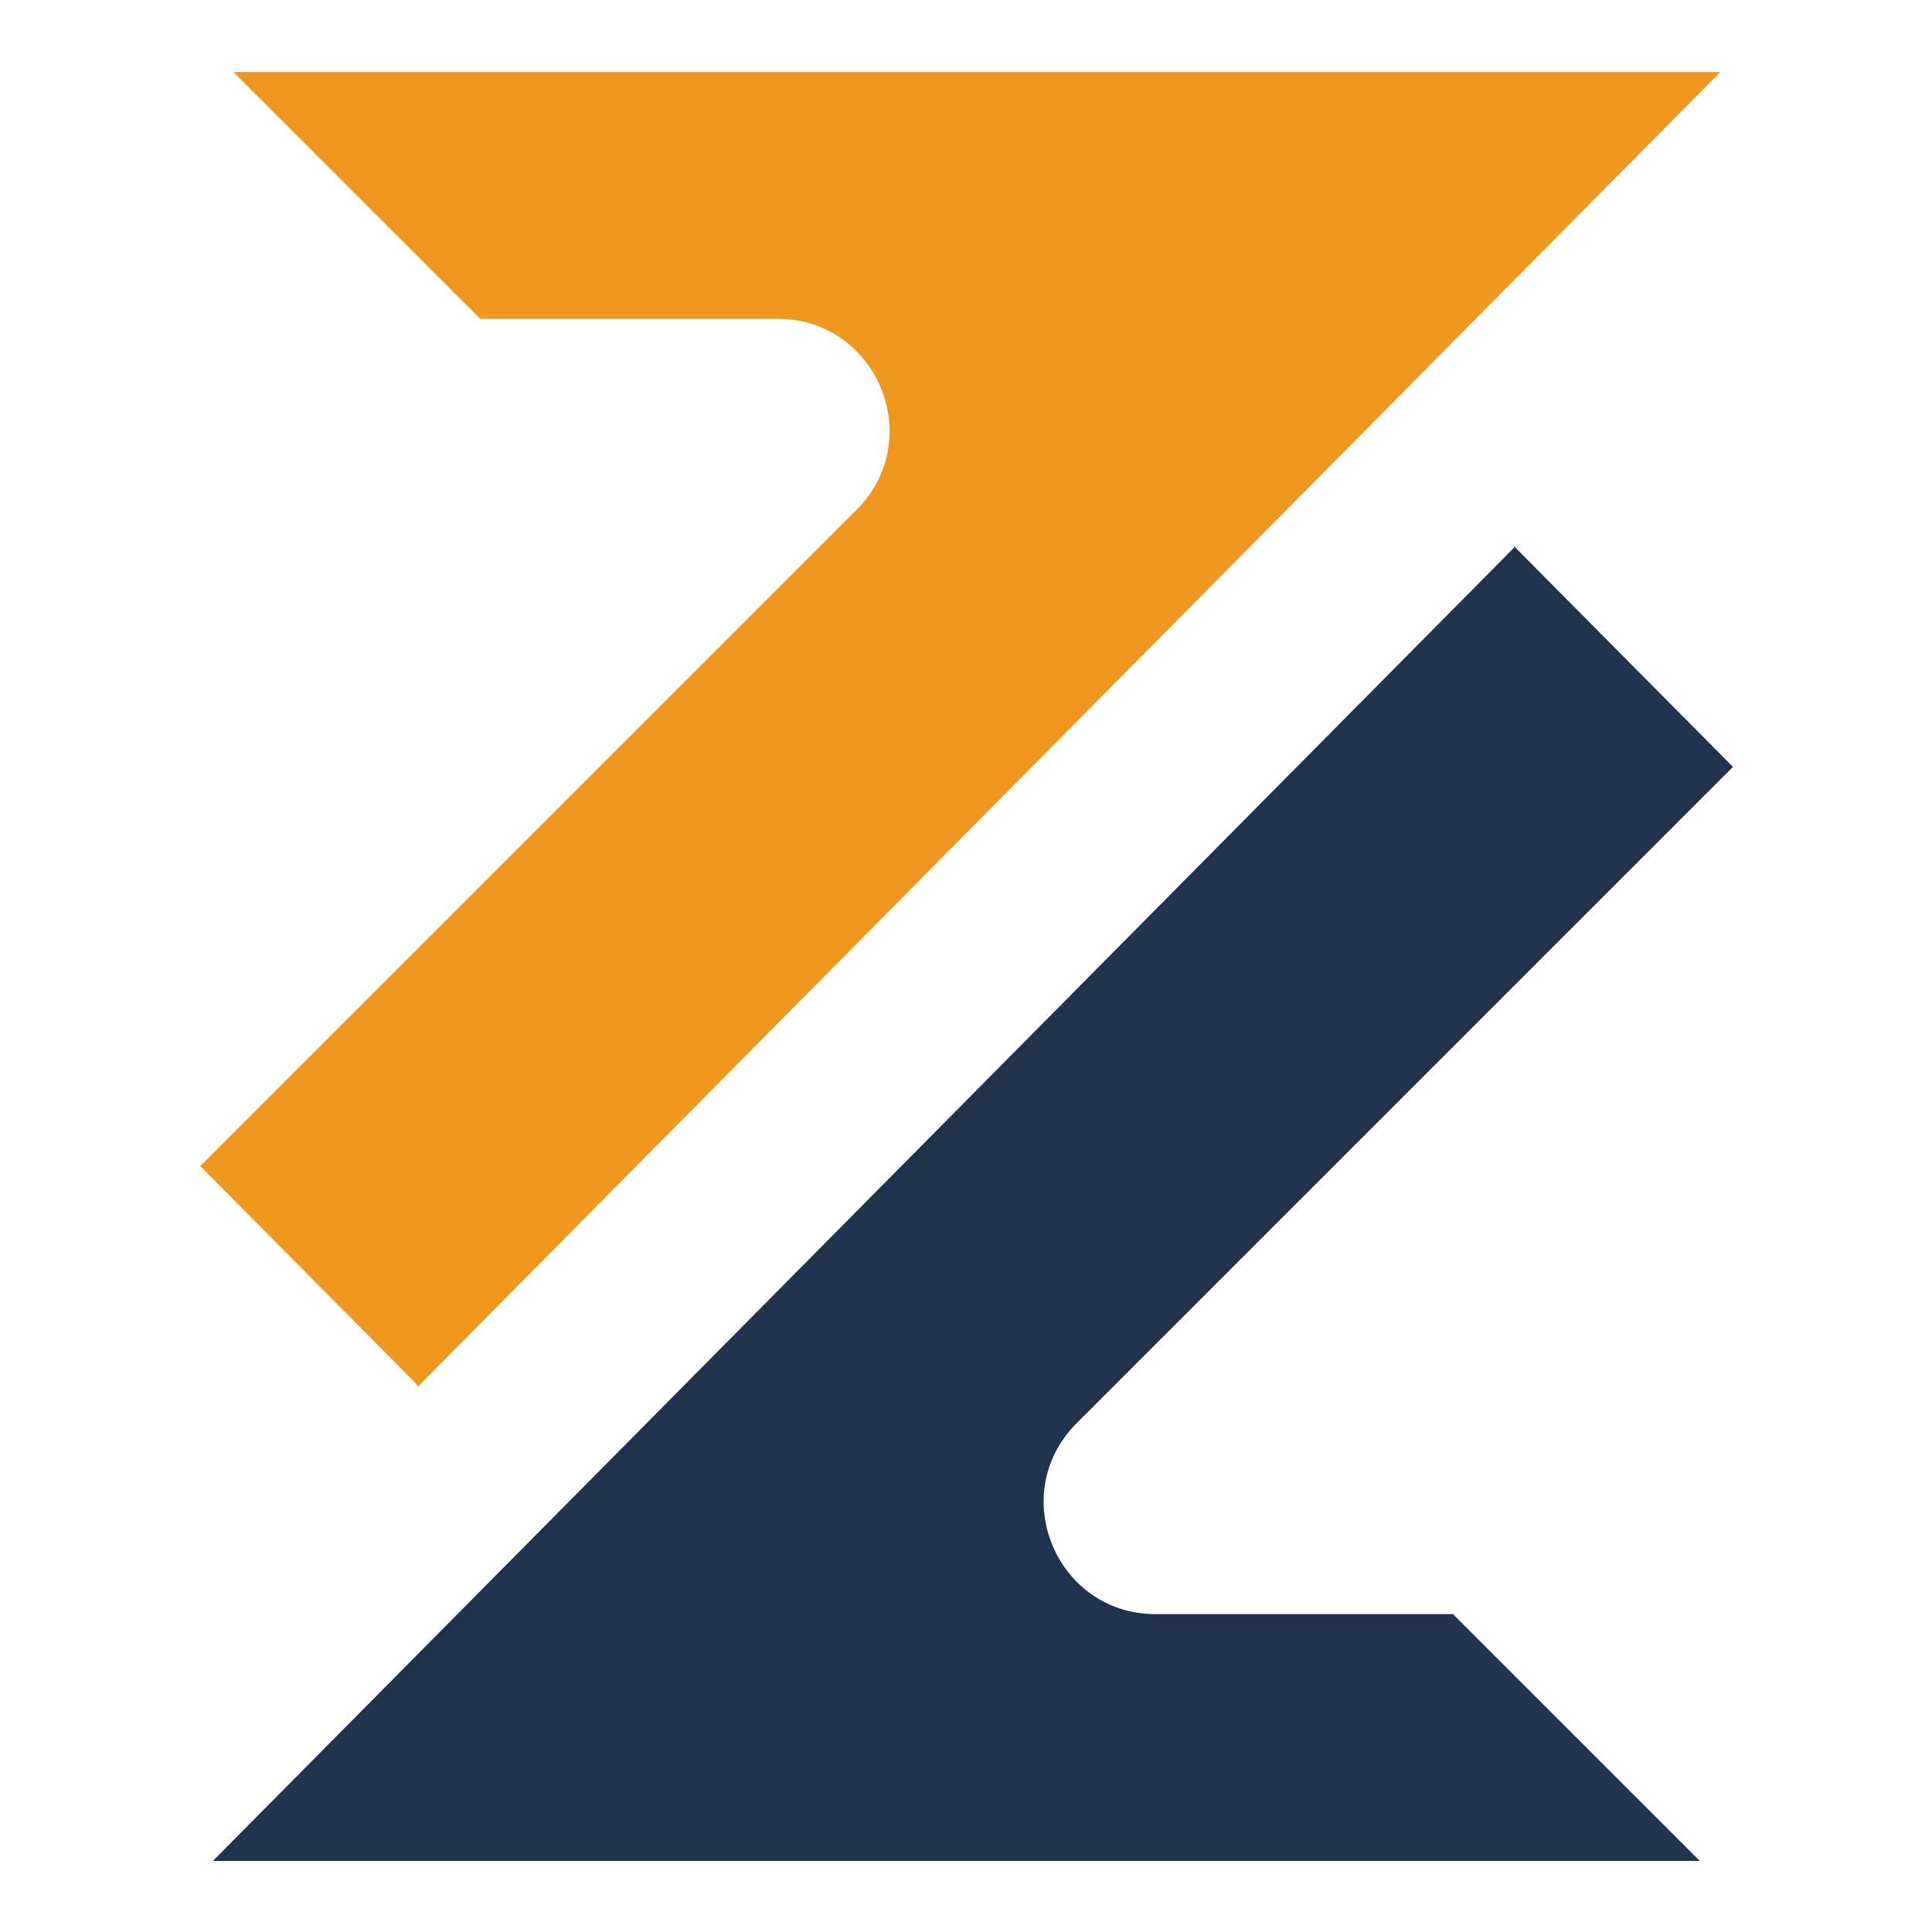
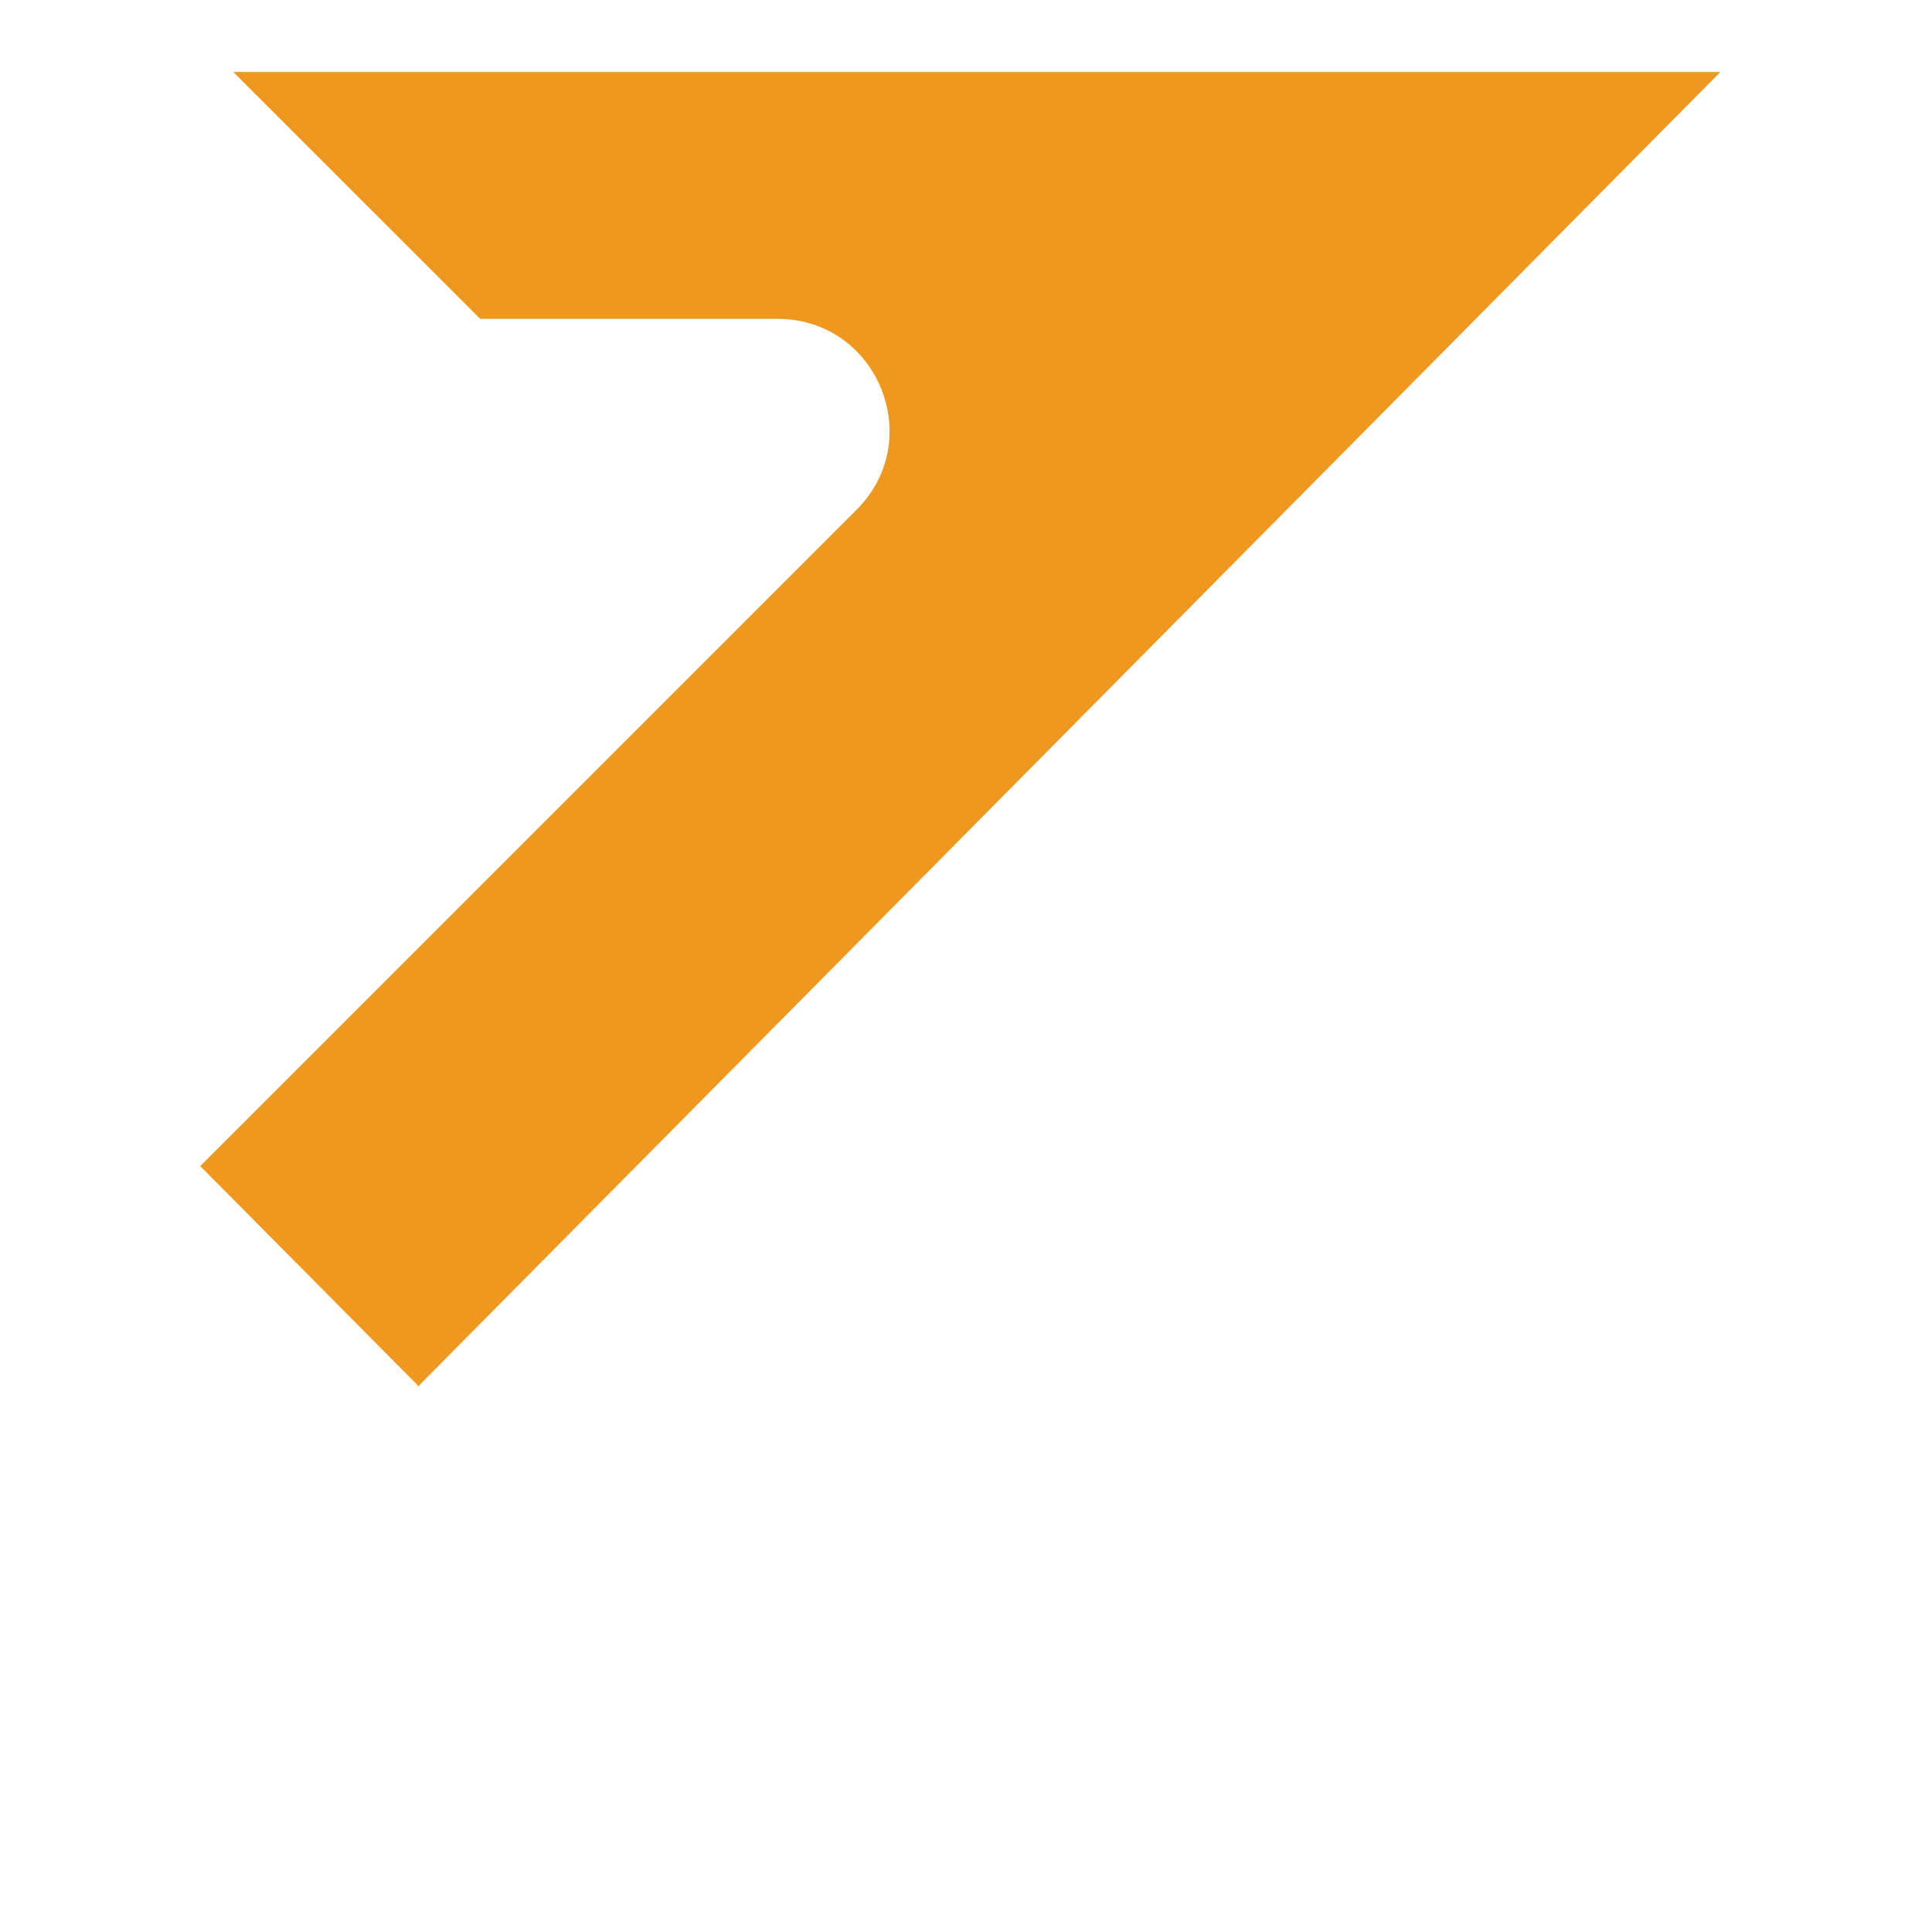
<svg xmlns="http://www.w3.org/2000/svg" width="1000" zoomAndPan="magnify" viewBox="0 0 750 750" height="1000" preserveAspectRatio="xMidYMid meet" version="1.0">
-   <rect x="-75" width="900" fill="#ffffff" y="-75" height="900" fill-opacity="1" />
-   <rect x="-75" width="900" fill="#ffffff" y="-75" height="900" fill-opacity="1" />
  <path fill="#ee981f" d="M 667.836 27.961 L 90.598 27.961 L 186.422 123.781 L 301.836 123.781 C 340.508 123.781 359.875 170.539 332.527 197.883 L 77.734 452.668 L 162.785 538.395 L 162.785 537.719 Z M 667.836 27.961 " fill-opacity="1" fill-rule="nonzero" />
-   <path fill="#1f334e" d="M 82.641 722.426 L 659.875 722.426 L 564.051 626.605 L 448.637 626.605 C 409.965 626.605 390.598 579.848 417.945 552.5 L 672.738 297.715 L 587.688 211.988 L 587.688 212.664 Z M 82.641 722.426 " fill-opacity="1" fill-rule="nonzero" />
</svg>